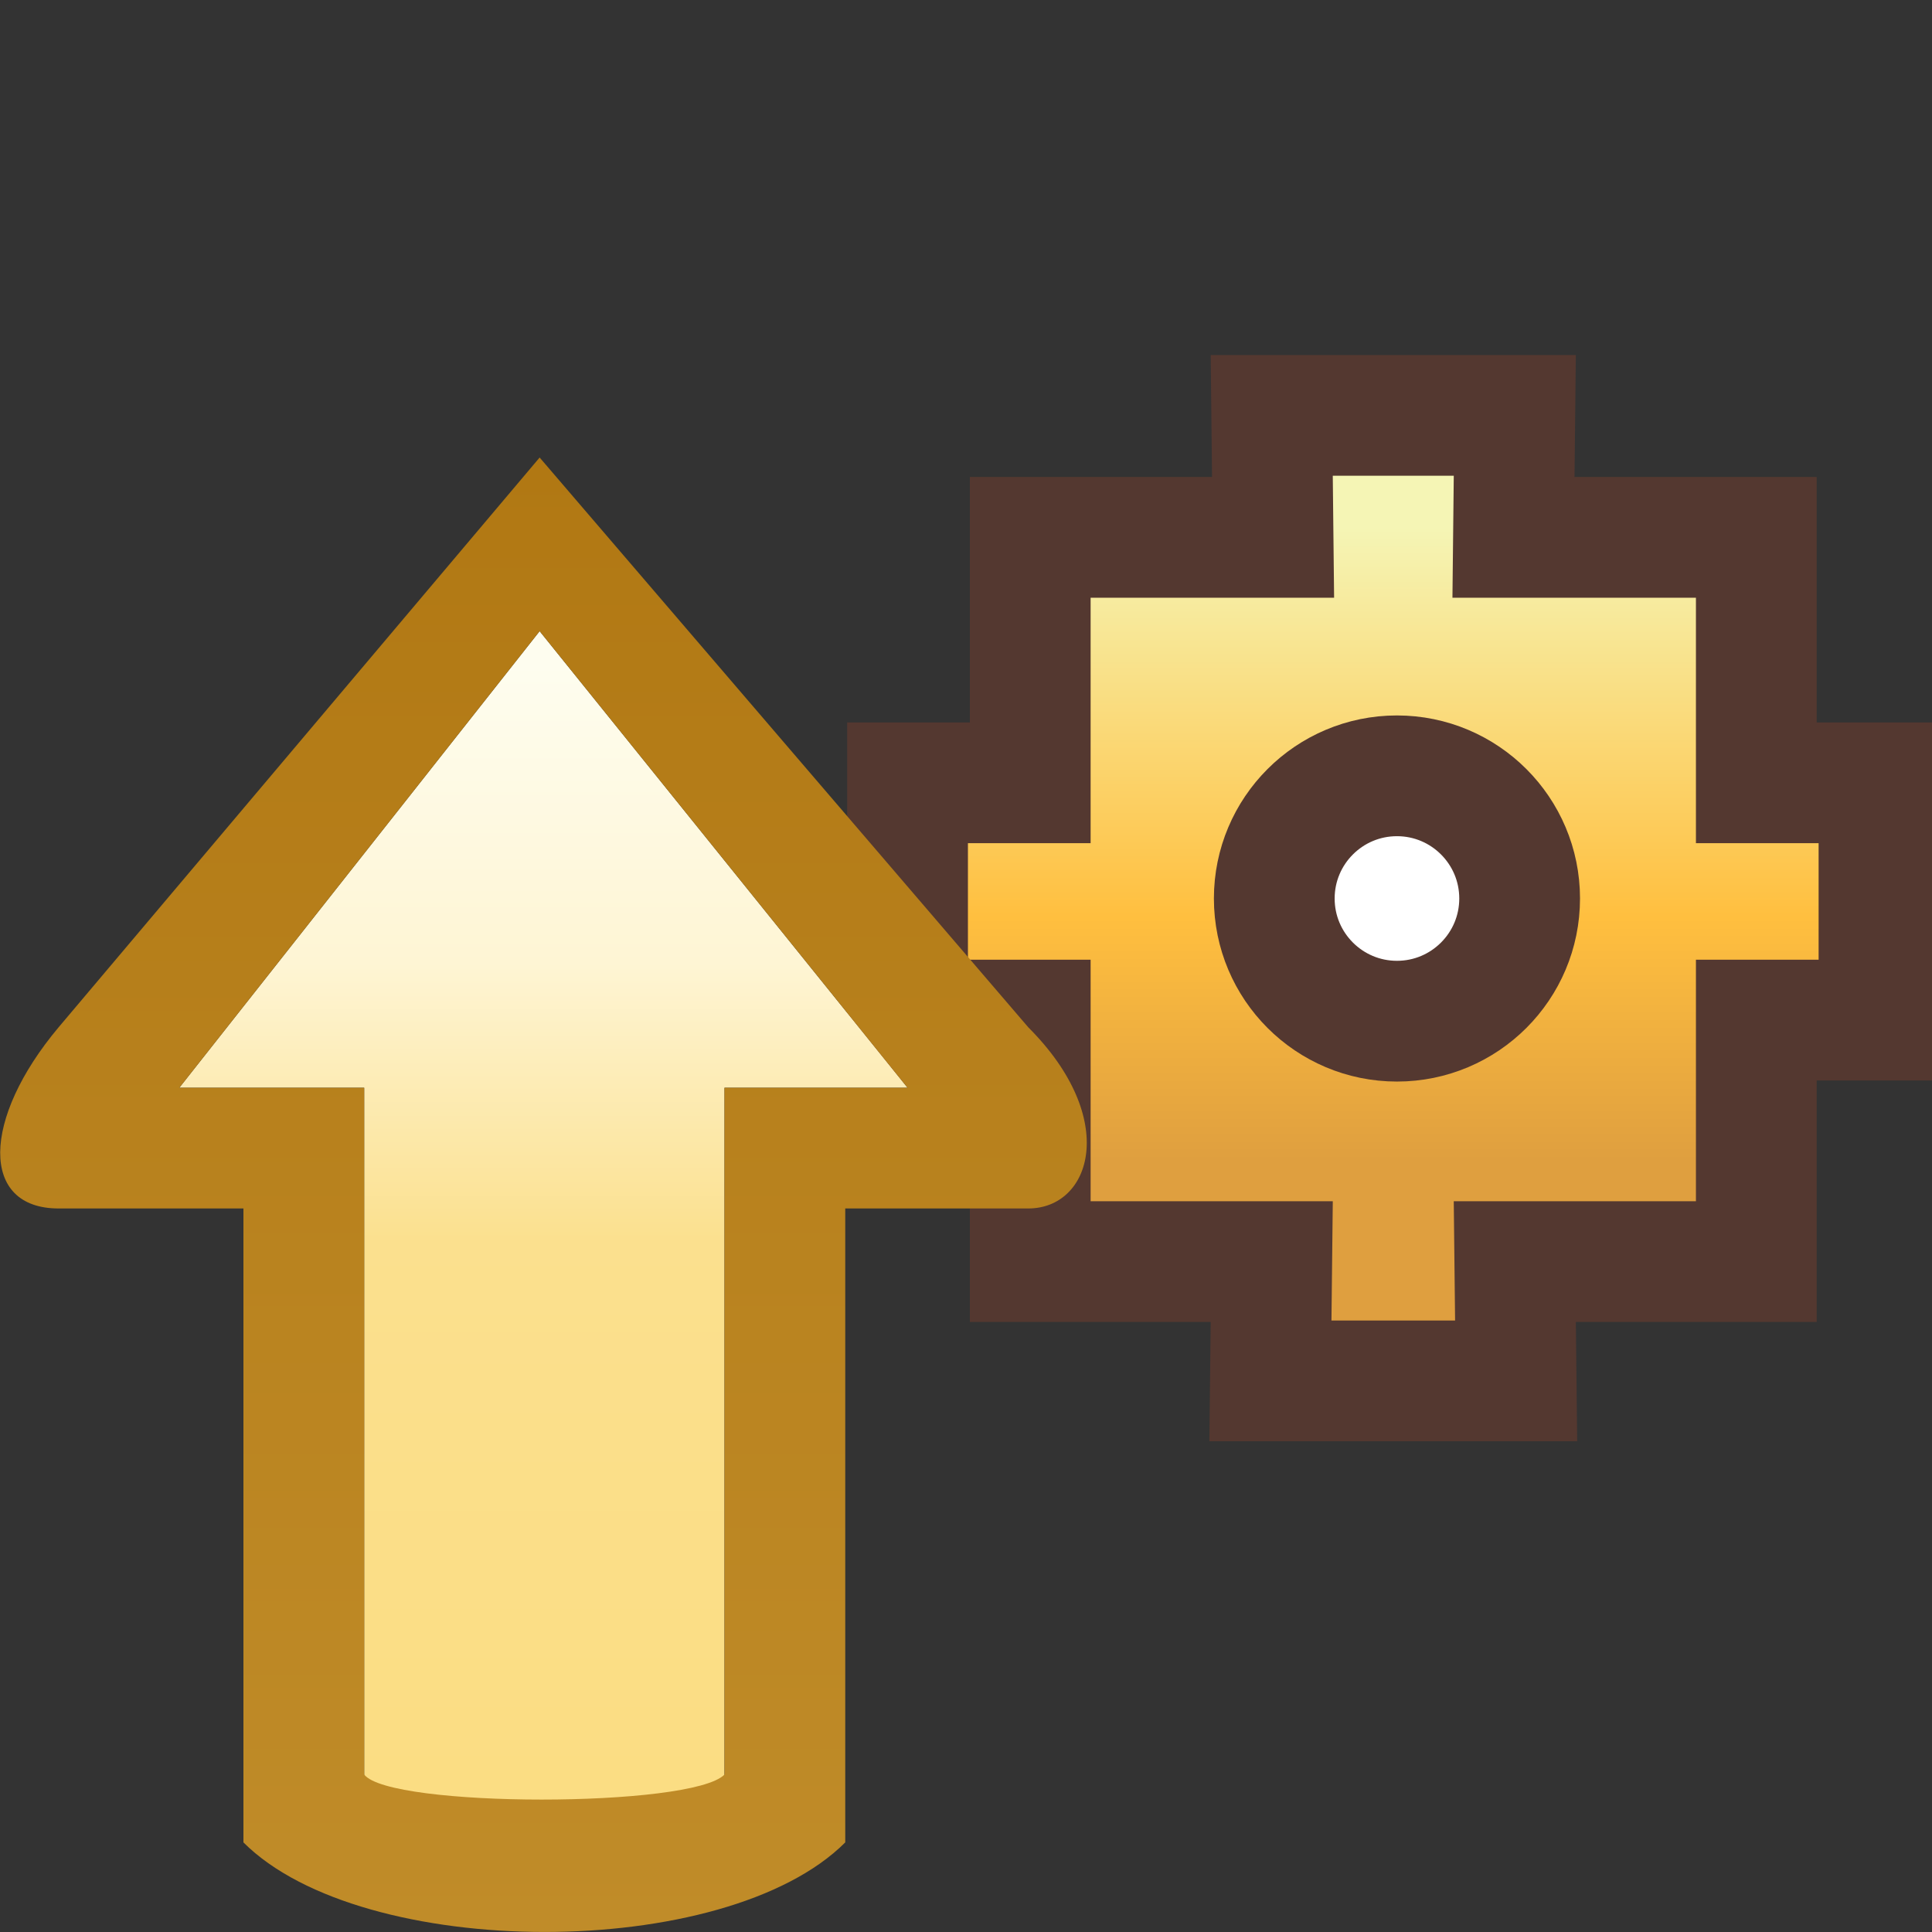
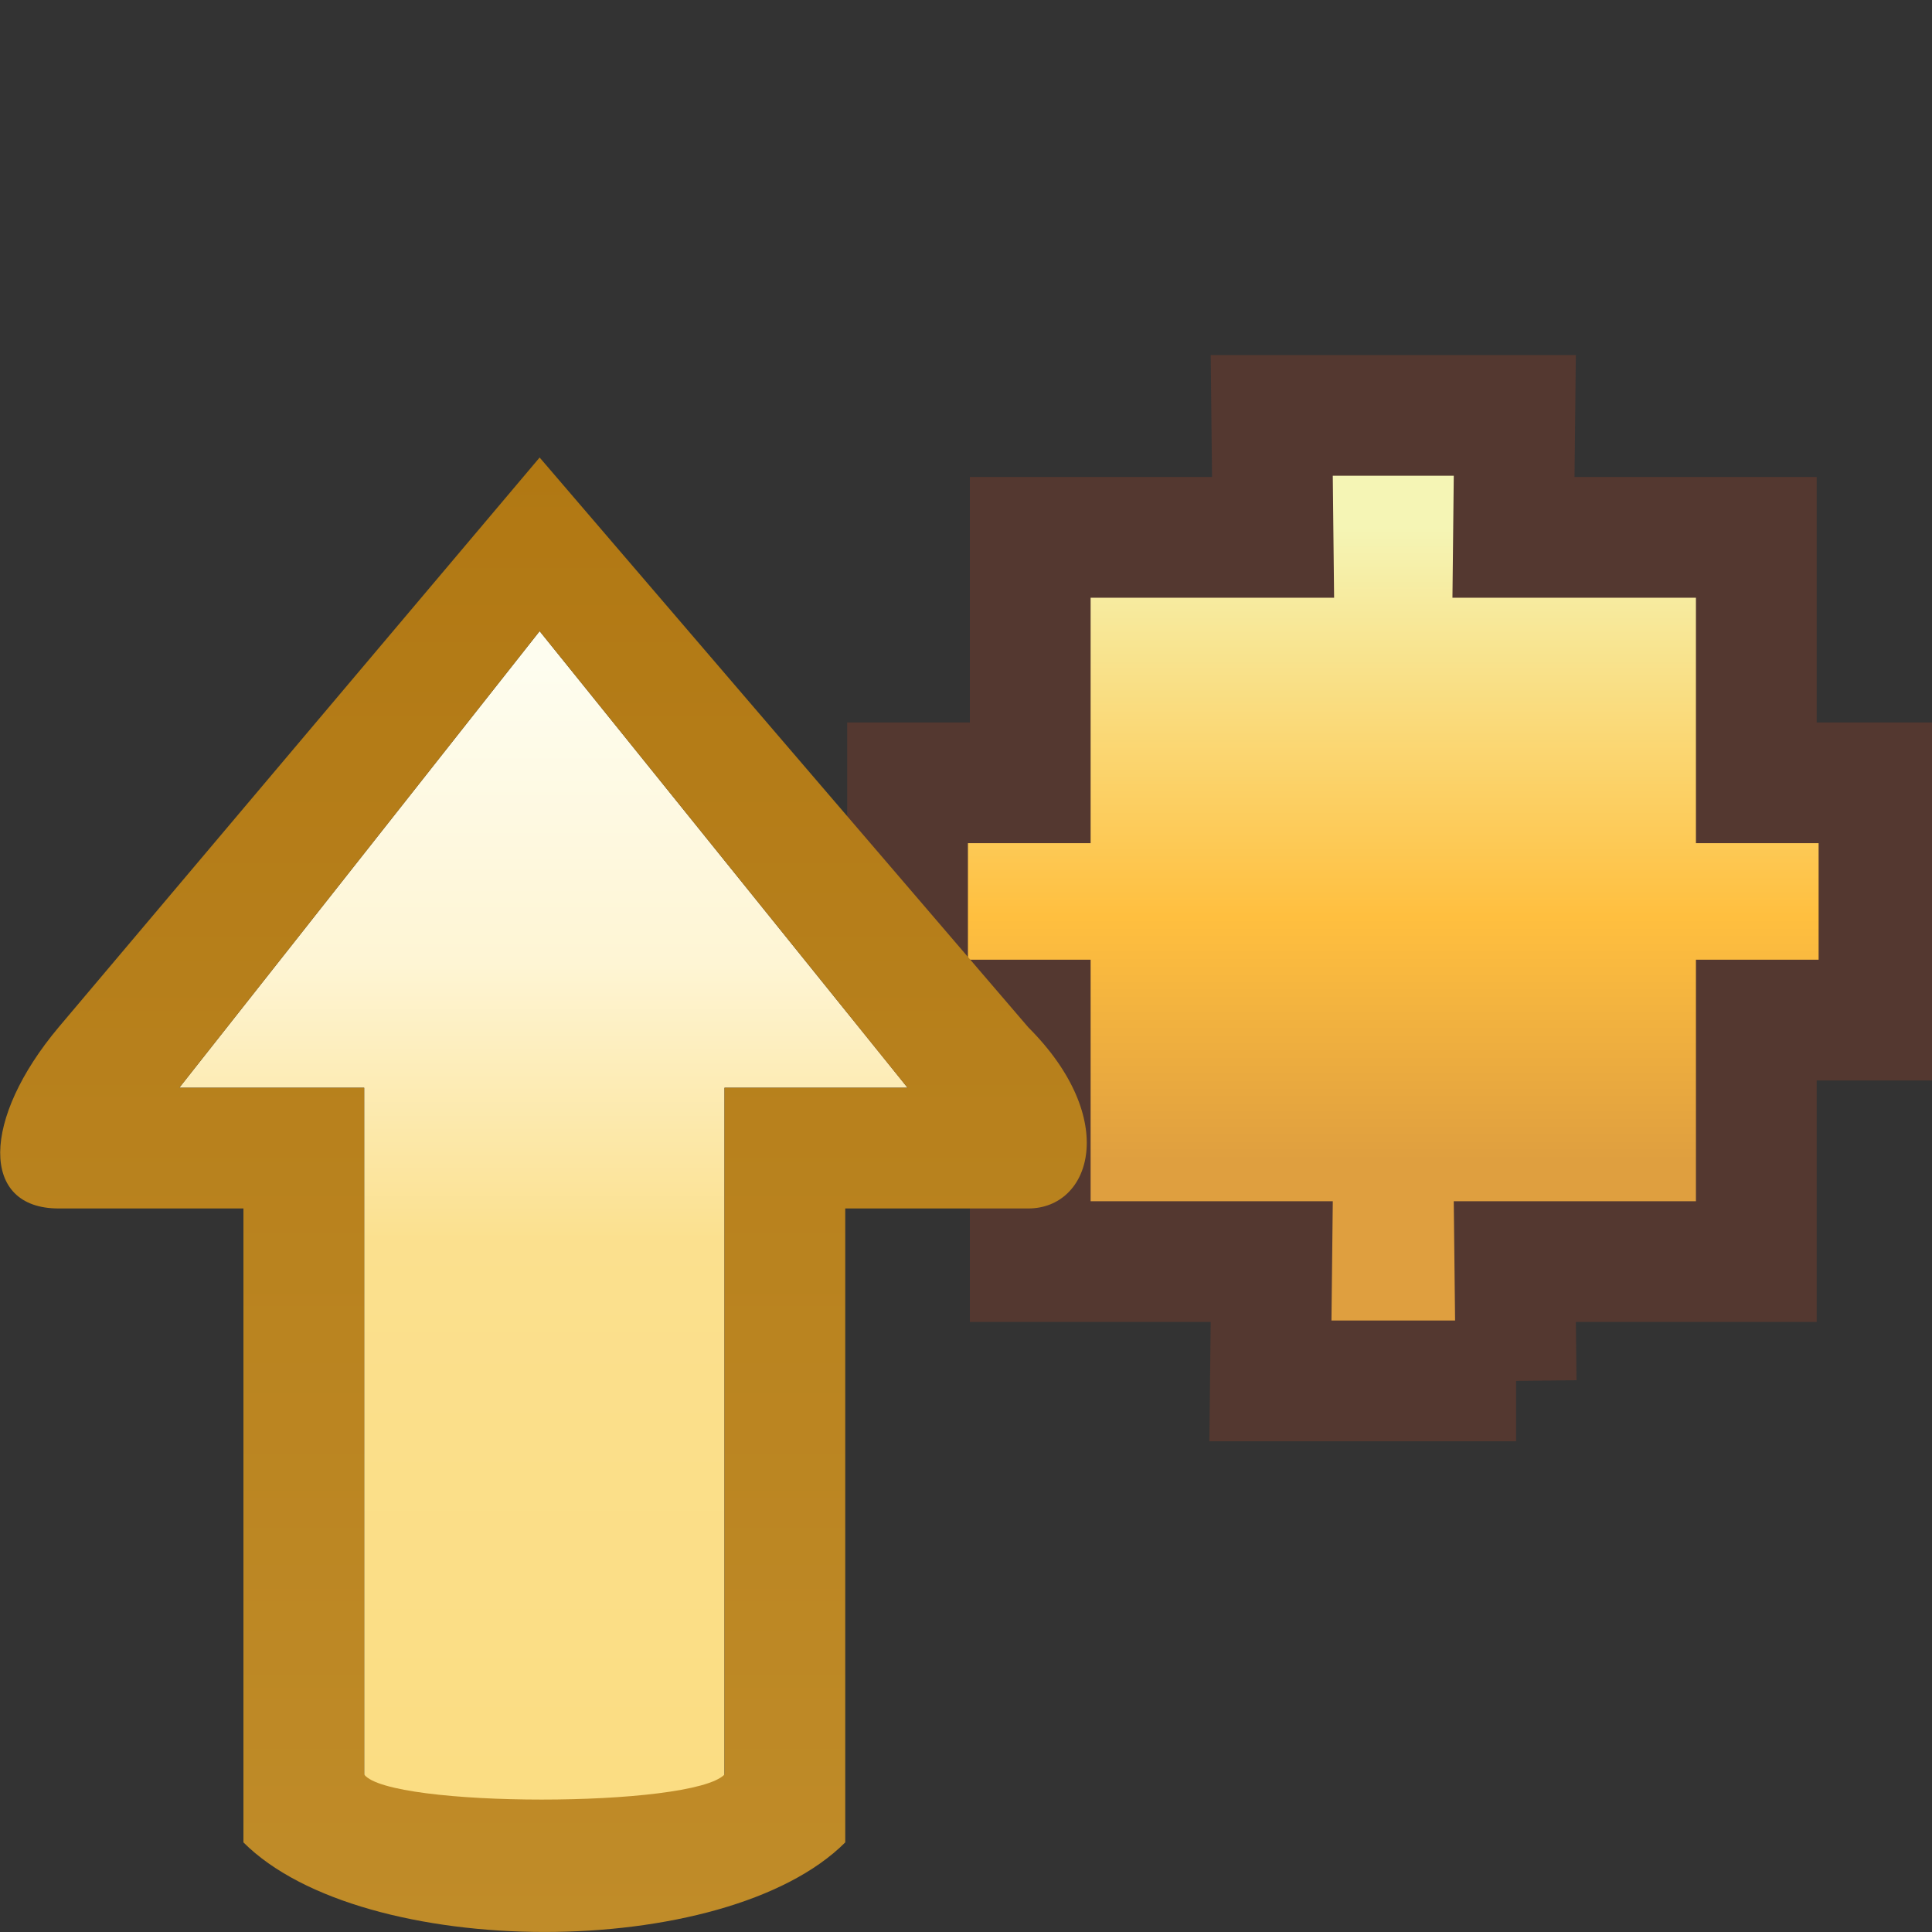
<svg xmlns="http://www.w3.org/2000/svg" xmlns:ns1="http://www.inkscape.org/namespaces/inkscape" xmlns:ns2="http://sodipodi.sourceforge.net/DTD/sodipodi-0.dtd" xmlns:xlink="http://www.w3.org/1999/xlink" width="16" height="16" id="svg2" version="1.1" ns1:version="0.48.5 r10040" ns2:docname="prev_thread_nav.svg">
  <rect width="100%" height="100%" fill="#333333" stroke="none" />
  <defs id="defs4">
    <linearGradient ns1:collect="always" id="linearGradient7552">
      <stop style="stop-color:#c08c29;stop-opacity:1" offset="0" id="stop7554" />
      <stop style="stop-color:#b17813;stop-opacity:1" offset="1" id="stop7556" />
    </linearGradient>
    <linearGradient ns1:collect="always" id="linearGradient5291">
      <stop style="stop-color:#83706b;stop-opacity:1" offset="0" id="stop5293" />
      <stop style="stop-color:#83706b;stop-opacity:1" offset="1" id="stop5295" />
    </linearGradient>
    <linearGradient id="linearGradient5281">
      <stop style="stop-color:#e0b575;stop-opacity:1;" offset="0" id="stop5283" />
      <stop id="stop5289" offset="0.5" style="stop-color:#f5ca75;stop-opacity:1" />
      <stop style="stop-color:#f5f5b5;stop-opacity:1" offset="1" id="stop5285" />
    </linearGradient>
    <linearGradient ns1:collect="always" xlink:href="#linearGradient5281" id="linearGradient5287" x1="31.544" y1="11.384" x2="31.544" y2="3.946" gradientUnits="userSpaceOnUse" gradientTransform="translate(-19.969,1036.347)" />
    <linearGradient ns1:collect="always" xlink:href="#linearGradient5291" id="linearGradient5297" x1="35.169" y1="11.447" x2="35.169" y2="3.579" gradientUnits="userSpaceOnUse" gradientTransform="translate(-19.969,1036.347)" />
    <linearGradient gradientUnits="userSpaceOnUse" y2="1043.956" x2="5.527" y1="1043.956" x1="14.75" id="linearGradient5109" xlink:href="#linearGradient5103" ns1:collect="always" />
    <linearGradient id="linearGradient5103">
      <stop id="stop5105" offset="0" style="stop-color:#fefdef;stop-opacity:1" />
      <stop style="stop-color:#fef5d4;stop-opacity:1" offset="0.267" id="stop7550" />
      <stop style="stop-color:#fbe08e;stop-opacity:1" offset="0.517" id="stop7548" />
      <stop id="stop5107" offset="1" style="stop-color:#fbdd83;stop-opacity:1" />
    </linearGradient>
    <linearGradient ns1:collect="always" xlink:href="#linearGradient7552" id="linearGradient7558" x1="4.258" y1="1064.831" x2="16.469" y2="1064.831" gradientUnits="userSpaceOnUse" gradientTransform="translate(0,-20)" />
    <mask maskUnits="userSpaceOnUse" id="mask7862">
      <g id="g7864">
-         <path ns1:connector-curvature="0" id="path7866" d="m 11.5,1039.659 c -0.187,10e-5 -0.384,0.04 -0.656,0.094 l 0,0.875 c -0.213,0.042 -0.422,0.072 -0.625,0.156 -0.194,0.083 -0.388,0.228 -0.562,0.344 l -0.625,-0.625 c -0.462,0.308 -0.597,0.445 -0.906,0.906 l 0.625,0.625 c -0.121,0.181 -0.26,0.391 -0.344,0.594 -0.084,0.203 -0.114,0.411 -0.156,0.625 l -0.906,0 c -0.109,0.545 -0.108,0.736 0,1.281 l 0.906,0 c 0.085,0.427 0.258,0.857 0.5,1.219 l -0.625,0.594 c 0.309,0.462 0.444,0.598 0.906,0.906 l 0.625,-0.594 c 0.362,0.242 0.761,0.415 1.188,0.5 l 0,0.875 c 0.545,0.108 0.768,0.109 1.312,0 l 0,-0.875 c 0.427,-0.085 0.826,-0.258 1.188,-0.5 l 0.625,0.594 c 0.462,-0.309 0.598,-0.444 0.906,-0.906 l -0.625,-0.594 c 0.242,-0.362 0.415,-0.792 0.5,-1.219 l 0.906,0 c 0.108,-0.545 0.109,-0.736 0,-1.281 l -0.906,0 c -0.085,-0.427 -0.258,-0.857 -0.5,-1.219 l 0.625,-0.625 c -0.154,-0.231 -0.243,-0.399 -0.375,-0.531 -0.132,-0.132 -0.3,-0.221 -0.531,-0.375 l -0.625,0.625 c -0.362,-0.242 -0.761,-0.415 -1.188,-0.5 l 0,-0.875 c -0.272,-0.054 -0.469,-0.094 -0.656,-0.094 z m 0,3.312 c 0.501,0 0.906,0.406 0.906,0.906 0,0.5 -0.406,0.906 -0.906,0.906 -0.501,0 -0.906,-0.406 -0.906,-0.906 0,-0.501 0.406,-0.906 0.906,-0.906 z" style="fill:#ffffff;fill-opacity:1;stroke:#ffffff;stroke-width:0.5;stroke-miterlimit:4;stroke-opacity:1;stroke-dasharray:none;display:inline" />
-       </g>
+         </g>
    </mask>
    <linearGradient ns1:collect="always" xlink:href="#linearGradient3851" id="linearGradient3857" x1="7.478" y1="1043.859" x2="15.523" y2="1043.859" gradientUnits="userSpaceOnUse" />
    <linearGradient id="linearGradient3851">
      <stop style="stop-color:#ffffff;stop-opacity:1;" offset="0" id="stop3853" />
      <stop id="stop3863" offset="0.5" style="stop-color:#ffffff;stop-opacity:0.822;" />
      <stop style="stop-color:#ffffff;stop-opacity:0;" offset="1" id="stop3855" />
    </linearGradient>
    <linearGradient ns1:collect="always" xlink:href="#linearGradient3851" id="linearGradient3104" x1="7.478" y1="1043.859" x2="15.523" y2="1043.859" gradientUnits="userSpaceOnUse" />
    <linearGradient id="linearGradient3106">
      <stop style="stop-color:#ffffff;stop-opacity:1;" offset="0" id="stop3108" />
      <stop id="stop3110" offset="0.5" style="stop-color:#ffffff;stop-opacity:0.822;" />
      <stop style="stop-color:#ffffff;stop-opacity:0;" offset="1" id="stop3112" />
    </linearGradient>
    <linearGradient ns1:collect="always" xlink:href="#linearGradient3851" id="linearGradient3114" x1="7.478" y1="1043.859" x2="15.523" y2="1043.859" gradientUnits="userSpaceOnUse" />
    <linearGradient id="linearGradient3116">
      <stop style="stop-color:#ffffff;stop-opacity:1;" offset="0" id="stop3118" />
      <stop id="stop3120" offset="0.5" style="stop-color:#ffffff;stop-opacity:0.822;" />
      <stop style="stop-color:#ffffff;stop-opacity:0;" offset="1" id="stop3122" />
    </linearGradient>
    <linearGradient ns1:collect="always" xlink:href="#linearGradient4011" id="linearGradient4009" gradientUnits="userSpaceOnUse" gradientTransform="matrix(-1,0,0,-1,20.195,2087.773)" x1="8.828" y1="1040.859" x2="8.806" y2="1045.533" />
    <linearGradient id="linearGradient4011">
      <stop id="stop4013" offset="0" style="stop-color:#e0b575;stop-opacity:1;" />
      <stop style="stop-color:#f5ca75;stop-opacity:1" offset="0.472" id="stop4015" />
      <stop id="stop4017" offset="1" style="stop-color:#f5f5b5;stop-opacity:1" />
    </linearGradient>
    <radialGradient ns1:collect="always" xlink:href="#linearGradient3865" id="radialGradient3873" cx="4.771" cy="1043.457" fx="4.771" fy="1043.457" r="4.311" gradientTransform="matrix(1.282,0.267,-0.212,1.018,219.326,-20.341)" gradientUnits="userSpaceOnUse" />
    <linearGradient id="linearGradient3865">
      <stop id="stop3867" offset="0" style="stop-color:#ffffff;stop-opacity:1;" />
      <stop style="stop-color:#ffffff;stop-opacity:0.822;" offset="0.847" id="stop3869" />
      <stop id="stop3871" offset="1" style="stop-color:#ffffff;stop-opacity:0;" />
    </linearGradient>
    <linearGradient y2="1043.859" x2="15.523" y1="1043.859" x1="7.478" gradientUnits="userSpaceOnUse" id="linearGradient3140" xlink:href="#linearGradient3851" ns1:collect="always" />
    <linearGradient y2="1043.859" x2="15.523" y1="1043.859" x1="7.478" gradientUnits="userSpaceOnUse" id="linearGradient3142" xlink:href="#linearGradient3851" ns1:collect="always" />
    <linearGradient y2="1043.859" x2="15.523" y1="1043.859" x1="7.478" gradientUnits="userSpaceOnUse" id="linearGradient3144" xlink:href="#linearGradient3851" ns1:collect="always" />
    <linearGradient y2="1043.859" x2="15.523" y1="1043.859" x1="7.478" gradientUnits="userSpaceOnUse" id="linearGradient3144-8" xlink:href="#linearGradient3851-3" ns1:collect="always" />
    <linearGradient id="linearGradient3851-3">
      <stop style="stop-color:#ffffff;stop-opacity:1;" offset="0" id="stop3853-2" />
      <stop id="stop3863-0" offset="0.5" style="stop-color:#ffffff;stop-opacity:0.822;" />
      <stop style="stop-color:#ffffff;stop-opacity:0;" offset="1" id="stop3855-4" />
    </linearGradient>
    <linearGradient y2="1043.859" x2="15.523" y1="1043.859" x1="7.478" gradientUnits="userSpaceOnUse" id="linearGradient3142-5" xlink:href="#linearGradient3851-3" ns1:collect="always" />
    <linearGradient id="linearGradient3235">
      <stop style="stop-color:#ffffff;stop-opacity:1;" offset="0" id="stop3237" />
      <stop id="stop3239" offset="0.5" style="stop-color:#ffffff;stop-opacity:0.822;" />
      <stop style="stop-color:#ffffff;stop-opacity:0;" offset="1" id="stop3241" />
    </linearGradient>
    <linearGradient y2="1043.859" x2="15.523" y1="1043.859" x1="7.478" gradientUnits="userSpaceOnUse" id="linearGradient3140-3" xlink:href="#linearGradient3851-3" ns1:collect="always" />
    <linearGradient id="linearGradient3244">
      <stop style="stop-color:#ffffff;stop-opacity:1;" offset="0" id="stop3246" />
      <stop id="stop3248" offset="0.5" style="stop-color:#ffffff;stop-opacity:0.822;" />
      <stop style="stop-color:#ffffff;stop-opacity:0;" offset="1" id="stop3250" />
    </linearGradient>
    <linearGradient ns1:collect="always" xlink:href="#linearGradient4011-8" id="linearGradient4009-9" gradientUnits="userSpaceOnUse" gradientTransform="matrix(-1,0,0,-1,20.195,2087.773)" x1="8.828" y1="1040.859" x2="8.806" y2="1045.533" />
    <linearGradient id="linearGradient4011-8">
      <stop id="stop4013-6" offset="0" style="stop-color:#e0b575;stop-opacity:1;" />
      <stop style="stop-color:#f5ca75;stop-opacity:1" offset="0.472" id="stop4015-7" />
      <stop id="stop4017-5" offset="1" style="stop-color:#f5f5b5;stop-opacity:1" />
    </linearGradient>
    <radialGradient ns1:collect="always" xlink:href="#linearGradient3865-4" id="radialGradient3873-8" cx="4.771" cy="1043.457" fx="4.771" fy="1043.457" r="4.311" gradientTransform="matrix(1.282,0.267,-0.212,1.018,219.326,-20.341)" gradientUnits="userSpaceOnUse" />
    <linearGradient id="linearGradient3865-4">
      <stop id="stop3867-6" offset="0" style="stop-color:#ffffff;stop-opacity:1;" />
      <stop style="stop-color:#ffffff;stop-opacity:0.822;" offset="0.847" id="stop3869-6" />
      <stop id="stop3871-4" offset="1" style="stop-color:#ffffff;stop-opacity:0;" />
    </linearGradient>
    <linearGradient y2="1043.859" x2="15.523" y1="1043.859" x1="7.478" gradientUnits="userSpaceOnUse" id="linearGradient3268" xlink:href="#linearGradient3851-3" ns1:collect="always" />
    <radialGradient ns1:collect="always" xlink:href="#linearGradient3865-4" id="radialGradient3349" gradientUnits="userSpaceOnUse" gradientTransform="matrix(1.086,-1.016,0.711,0.759,-745.075,258.352)" cx="5.999" cy="1046.91" fx="5.999" fy="1046.91" r="4.311" />
    <linearGradient y2="1043.859" x2="15.523" y1="1043.859" x1="7.478" gradientUnits="userSpaceOnUse" id="linearGradient3140-3-9-1" xlink:href="#linearGradient3851-3-1-7" ns1:collect="always" />
    <linearGradient id="linearGradient3851-3-1-7">
      <stop style="stop-color:#ffffff;stop-opacity:1;" offset="0" id="stop3853-2-0-3" />
      <stop id="stop3863-0-1-3" offset="0.5" style="stop-color:#ffffff;stop-opacity:0.822;" />
      <stop style="stop-color:#ffffff;stop-opacity:0;" offset="1" id="stop3855-4-1-0" />
    </linearGradient>
    <linearGradient ns1:collect="always" xlink:href="#linearGradient4011-8-2-6" id="linearGradient4009-9-0-4" gradientUnits="userSpaceOnUse" gradientTransform="matrix(-1,0,0,-1,20.195,2087.773)" x1="8.828" y1="1041.733" x2="8.828" y2="1046.971" />
    <linearGradient id="linearGradient4011-8-2-6">
      <stop id="stop4013-6-8-3" offset="0" style="stop-color:#df9f3f;stop-opacity:1" />
      <stop style="stop-color:#ffbf3f;stop-opacity:1" offset="0.385" id="stop4015-7-1-6" />
      <stop id="stop4017-5-5-9" offset="1" style="stop-color:#f5f5b5;stop-opacity:1" />
    </linearGradient>
    <linearGradient ns1:collect="always" xlink:href="#linearGradient4011-8-2-6" id="linearGradient3133" gradientUnits="userSpaceOnUse" gradientTransform="matrix(-1,0,0,-1,20.195,2087.773)" x1="8.828" y1="1041.733" x2="8.828" y2="1046.971" />
    <linearGradient ns1:collect="always" xlink:href="#linearGradient3851-3-1-7" id="linearGradient3135" gradientUnits="userSpaceOnUse" x1="7.478" y1="1043.859" x2="15.523" y2="1043.859" />
    <linearGradient ns1:collect="always" xlink:href="#linearGradient3851-3-1-7-8" id="linearGradient3135-5" gradientUnits="userSpaceOnUse" x1="7.478" y1="1043.859" x2="15.523" y2="1043.859" />
    <linearGradient id="linearGradient3851-3-1-7-8">
      <stop style="stop-color:#ffffff;stop-opacity:1;" offset="0" id="stop3853-2-0-3-1" />
      <stop id="stop3863-0-1-3-5" offset="0.5" style="stop-color:#ffffff;stop-opacity:0.822;" />
      <stop style="stop-color:#ffffff;stop-opacity:0;" offset="1" id="stop3855-4-1-0-5" />
    </linearGradient>
    <linearGradient ns1:collect="always" xlink:href="#linearGradient4011-8-2-6-7" id="linearGradient3133-1" gradientUnits="userSpaceOnUse" gradientTransform="matrix(-1,0,0,-1,20.195,2087.773)" x1="8.828" y1="1041.733" x2="8.828" y2="1046.971" />
    <linearGradient id="linearGradient4011-8-2-6-7">
      <stop id="stop4013-6-8-3-3" offset="0" style="stop-color:#df9f3f;stop-opacity:1" />
      <stop style="stop-color:#ffbf3f;stop-opacity:1" offset="0.385" id="stop4015-7-1-6-6" />
      <stop id="stop4017-5-5-9-3" offset="1" style="stop-color:#f5f5b5;stop-opacity:1" />
    </linearGradient>
    <linearGradient y2="1043.859" x2="15.523" y1="1043.859" x1="7.478" gradientUnits="userSpaceOnUse" id="linearGradient3144-8-0" xlink:href="#linearGradient3851-3-9" ns1:collect="always" />
    <linearGradient id="linearGradient3851-3-9">
      <stop style="stop-color:#ffffff;stop-opacity:1;" offset="0" id="stop3853-2-8" />
      <stop id="stop3863-0-7" offset="0.5" style="stop-color:#ffffff;stop-opacity:0.822;" />
      <stop style="stop-color:#ffffff;stop-opacity:0;" offset="1" id="stop3855-4-6" />
    </linearGradient>
    <linearGradient ns1:collect="always" xlink:href="#linearGradient3851-3-1-7-8-6" id="linearGradient3135-5-8" gradientUnits="userSpaceOnUse" x1="7.478" y1="1043.859" x2="15.523" y2="1043.859" />
    <linearGradient id="linearGradient3851-3-1-7-8-6">
      <stop style="stop-color:#ffffff;stop-opacity:1;" offset="0" id="stop3853-2-0-3-1-8" />
      <stop id="stop3863-0-1-3-5-9" offset="0.5" style="stop-color:#ffffff;stop-opacity:0.822;" />
      <stop style="stop-color:#ffffff;stop-opacity:0;" offset="1" id="stop3855-4-1-0-5-8" />
    </linearGradient>
    <linearGradient ns1:collect="always" xlink:href="#linearGradient4011-8-2-6-7-3" id="linearGradient3133-1-2" gradientUnits="userSpaceOnUse" gradientTransform="matrix(-1,0,0,-1,20.195,2087.773)" x1="8.828" y1="1041.733" x2="8.828" y2="1046.971" />
    <linearGradient id="linearGradient4011-8-2-6-7-3">
      <stop id="stop4013-6-8-3-3-7" offset="0" style="stop-color:#df9f3f;stop-opacity:1" />
      <stop style="stop-color:#ffbf3f;stop-opacity:1" offset="0.385" id="stop4015-7-1-6-6-0" />
      <stop id="stop4017-5-5-9-3-7" offset="1" style="stop-color:#f5f5b5;stop-opacity:1" />
    </linearGradient>
    <linearGradient y2="1043.859" x2="15.523" y1="1043.859" x1="7.478" gradientUnits="userSpaceOnUse" id="linearGradient3220" xlink:href="#linearGradient3851-3-1-7-8-6" ns1:collect="always" />
  </defs>
  <ns2:namedview id="base" pagecolor="#ffffff" bordercolor="#666666" borderopacity="1.0" ns1:pageopacity="0.0" ns1:pageshadow="2" ns1:zoom="32" ns1:cx="14.173852" ns1:cy="8.335386" ns1:document-units="px" ns1:current-layer="layer1" showgrid="true" ns1:window-width="1916" ns1:window-height="1174" ns1:window-x="518" ns1:window-y="178" ns1:window-maximized="0" showguides="true" ns1:guide-bbox="true" ns1:snap-global="false">
    <ns1:grid type="xygrid" id="grid3971" />
  </ns2:namedview>
  <g ns1:label="Layer 1" ns1:groupmode="layer" id="layer1" style="display:inline" transform="translate(0,-1036.362)">
    <g transform="translate(0.007,0.003)" style="fill:url(#linearGradient3144-8-0);fill-opacity:1;stroke:none;display:inline" id="g3064-9">
      <g id="g3064-4" style="fill:url(#linearGradient3220);fill-opacity:1;stroke:#543830;stroke-opacity:1;display:inline" transform="translate(0.031,-0.062)">
-         <path id="path4413-2-5-3-1-2-4-7" style="fill:url(#linearGradient3133-1-2);fill-opacity:1;stroke:#543830;stroke-width:1;stroke-linecap:butt;stroke-linejoin:miter;stroke-miterlimit:4;stroke-opacity:1;stroke-dasharray:none;display:inline" d="m 12.518,1047.857 -0.011,-0.988 2,0 0,-2 1.016,0 0,-1.965 -1.016,0 0,-2.033 -2.011,0 0.011,-1.01 c -1.606,0 -0.406,0 -2.013,0 l 0.011,1.01 -2.011,0 0,2.033 -1.016,0 0,1.965 1.016,0 0,2 2,0 -0.011,0.988 c 1.614,0 0.421,0 2.035,0 z" ns1:connector-curvature="0" ns2:nodetypes="ccccccccccccccccccccc" />
-         <path ns2:type="arc" style="fill:#ffffff;fill-opacity:1;stroke:#543830;stroke-width:1;stroke-linejoin:round;stroke-miterlimit:4;stroke-opacity:1;stroke-dasharray:none" id="path4475-6" ns2:cx="11.25" ns2:cy="7.34375" ns2:rx="1.015625" ns2:ry="1.015625" d="m 12.266,7.344 c 0,0.561 -0.455,1.016 -1.016,1.016 -0.561,0 -1.016,-0.455 -1.016,-1.016 0,-0.561 0.455,-1.016 1.016,-1.016 0.561,0 1.016,0.455 1.016,1.016 z" transform="translate(0.281,1036.518)" />
+         <path id="path4413-2-5-3-1-2-4-7" style="fill:url(#linearGradient3133-1-2);fill-opacity:1;stroke:#543830;stroke-width:1;stroke-linecap:butt;stroke-linejoin:miter;stroke-miterlimit:4;stroke-opacity:1;stroke-dasharray:none;display:inline" d="m 12.518,1047.857 -0.011,-0.988 2,0 0,-2 1.016,0 0,-1.965 -1.016,0 0,-2.033 -2.011,0 0.011,-1.01 c -1.606,0 -0.406,0 -2.013,0 l 0.011,1.01 -2.011,0 0,2.033 -1.016,0 0,1.965 1.016,0 0,2 2,0 -0.011,0.988 c 1.614,0 0.421,0 2.035,0 " ns1:connector-curvature="0" ns2:nodetypes="ccccccccccccccccccccc" />
      </g>
    </g>
    <g style="display:inline" id="layer1-7" ns1:label="Layer 1" transform="matrix(0,-1,-1,0,1049.331,1056.62)">
      <path ns2:nodetypes="cccccccc" ns1:connector-curvature="0" id="path4108-1" d="m 5,1043.331 0,2.984 6.25,0 0,1.531 3.781,-2.984 -3.781,-3.047 0,1.516 z" style="fill:url(#linearGradient5109);fill-opacity:1;stroke:none;display:inline" />
      <path ns2:nodetypes="cccccccccccccccccccc" ns1:connector-curvature="0" id="path4108-1-6" d="m 10.25,1040.815 0,1.516 -4.25,0 -1,0 c -0.992,0.992 -0.986,3.998 0,4.984 l 1,0 4.25,0 0,1.531 c 0,0.652 0.741,0.637 1.5,0 l 4.719,-3.984 -4.719,-4.047 c -0.76,-0.76 -1.5,-0.52 -1.5,0 z m 1,1 3.781,3.047 -3.781,2.984 0,-1.531 -5.688,0 c -0.276,-0.21 -0.277,-2.713 0,-2.984 l 5.688,0 z" style="fill:url(#linearGradient7558);fill-opacity:1;stroke:none;display:inline" />
    </g>
  </g>
</svg>